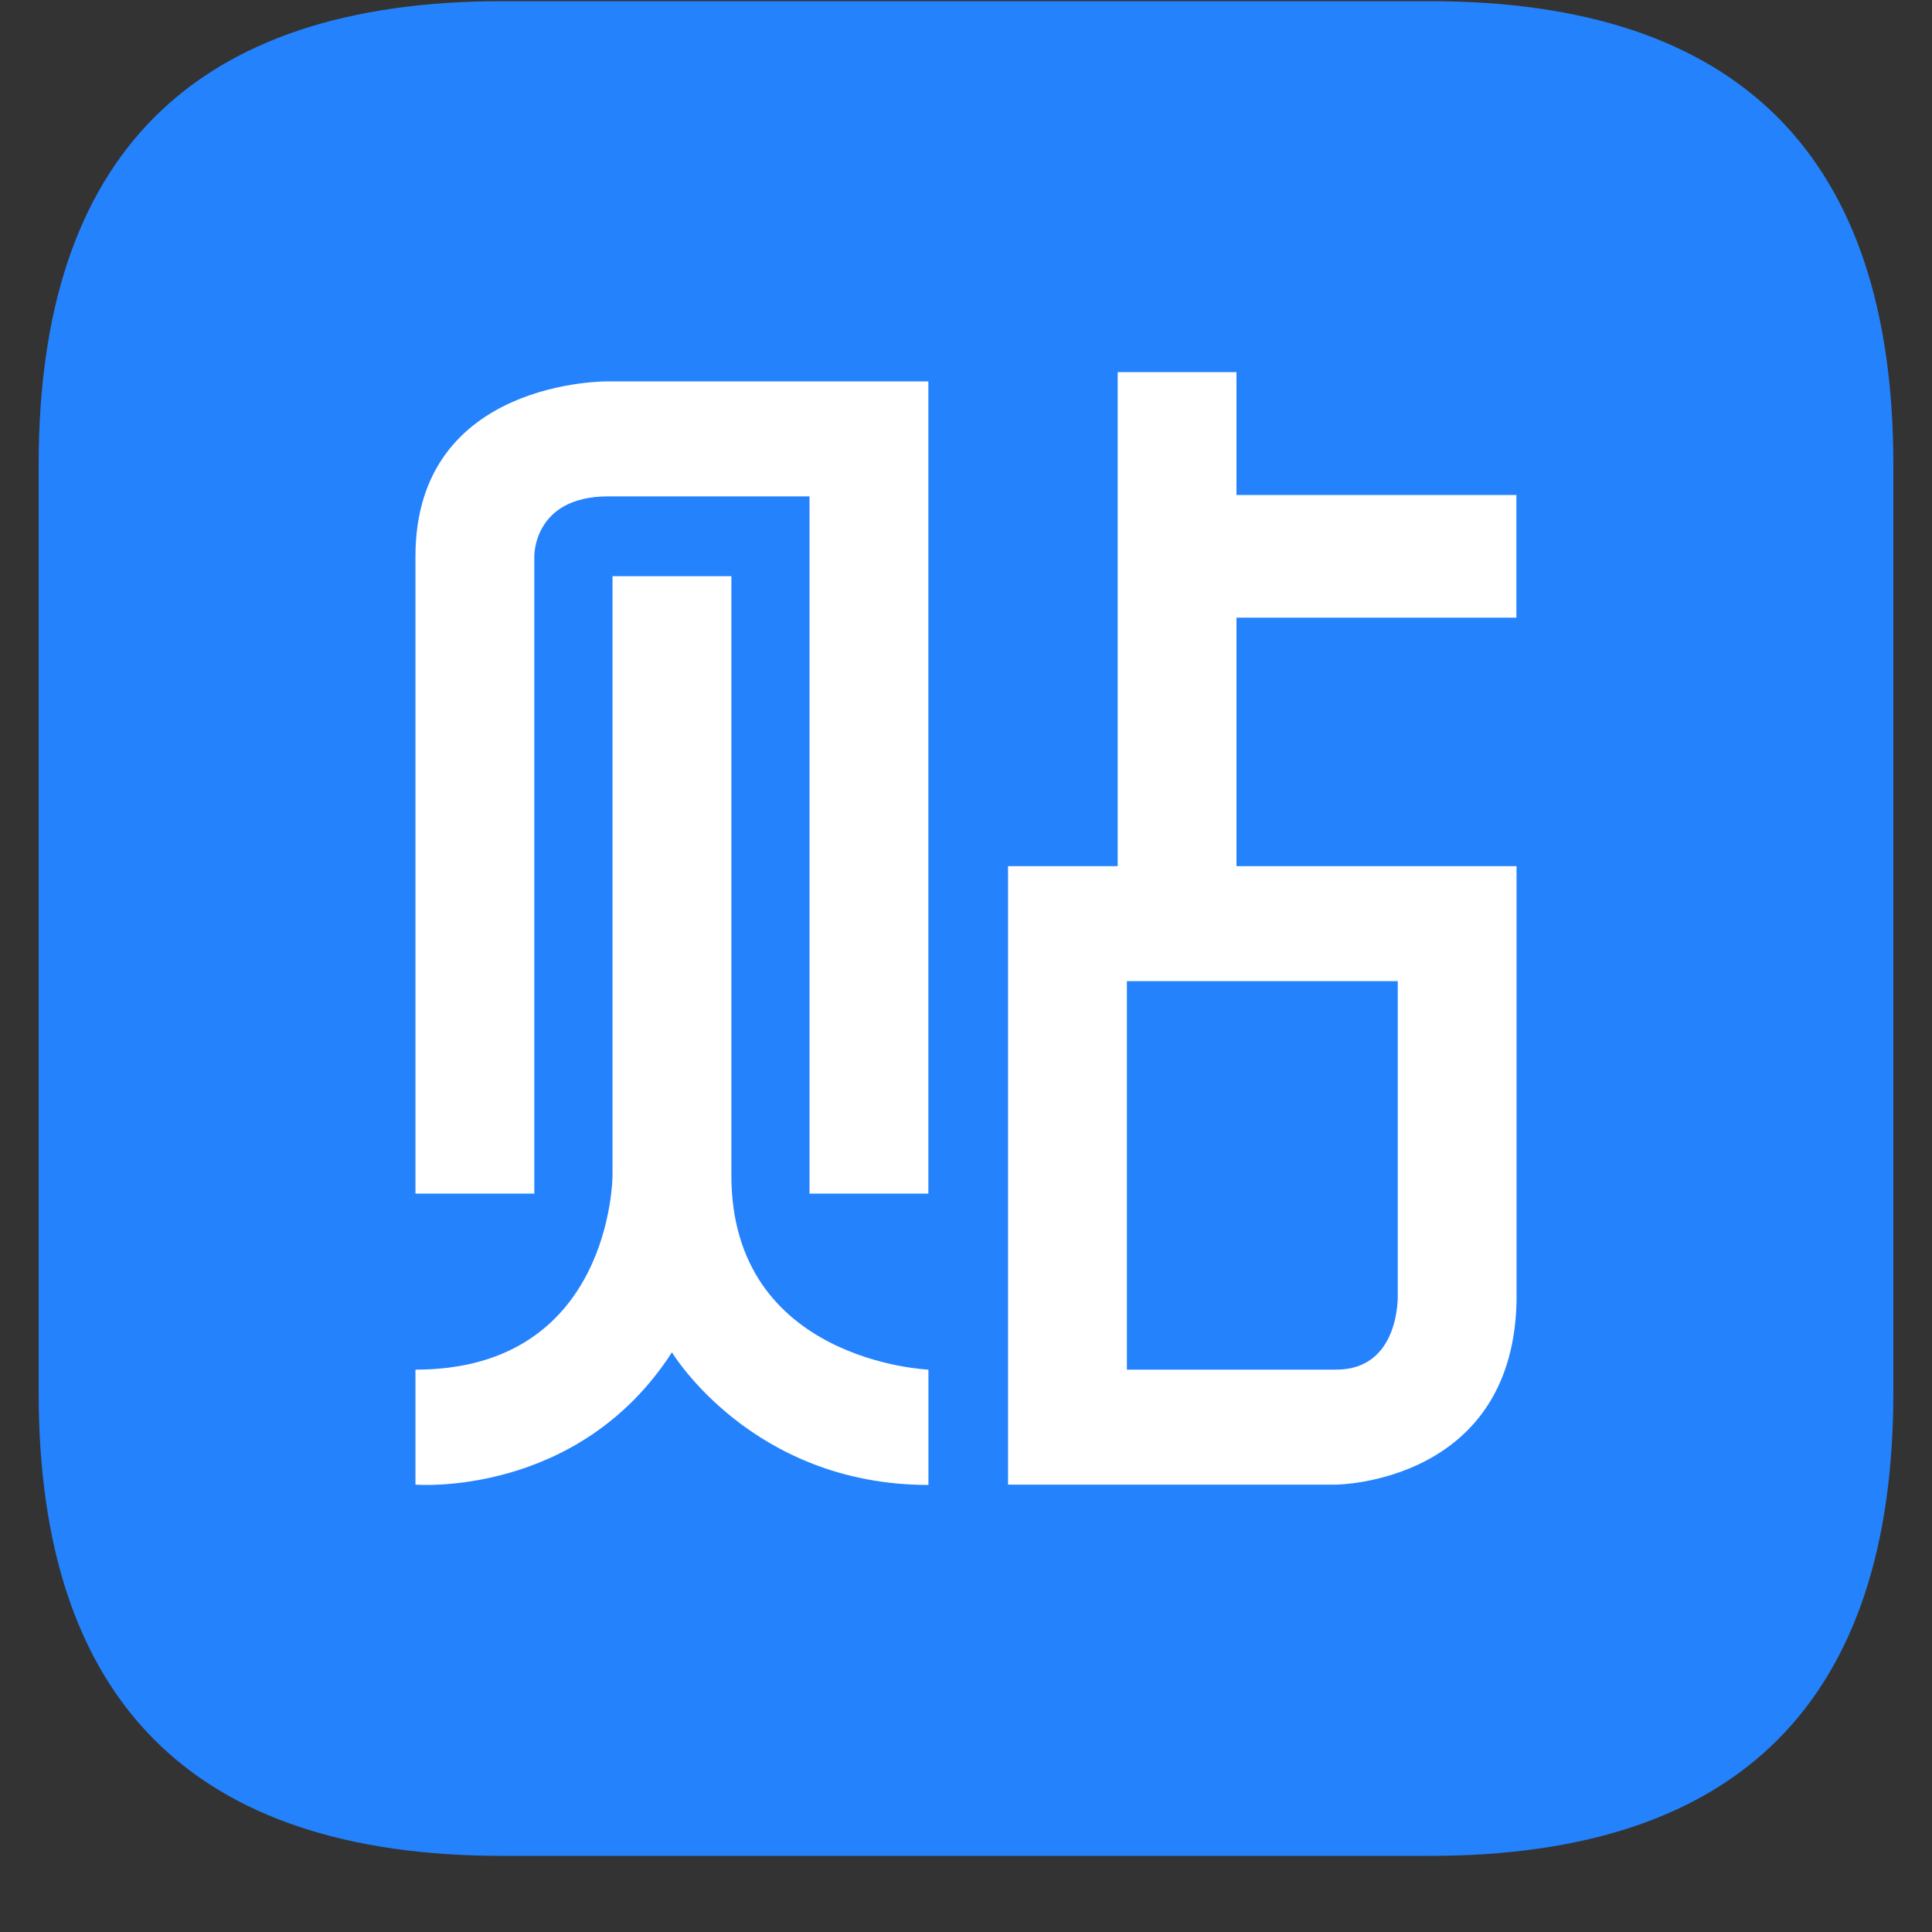
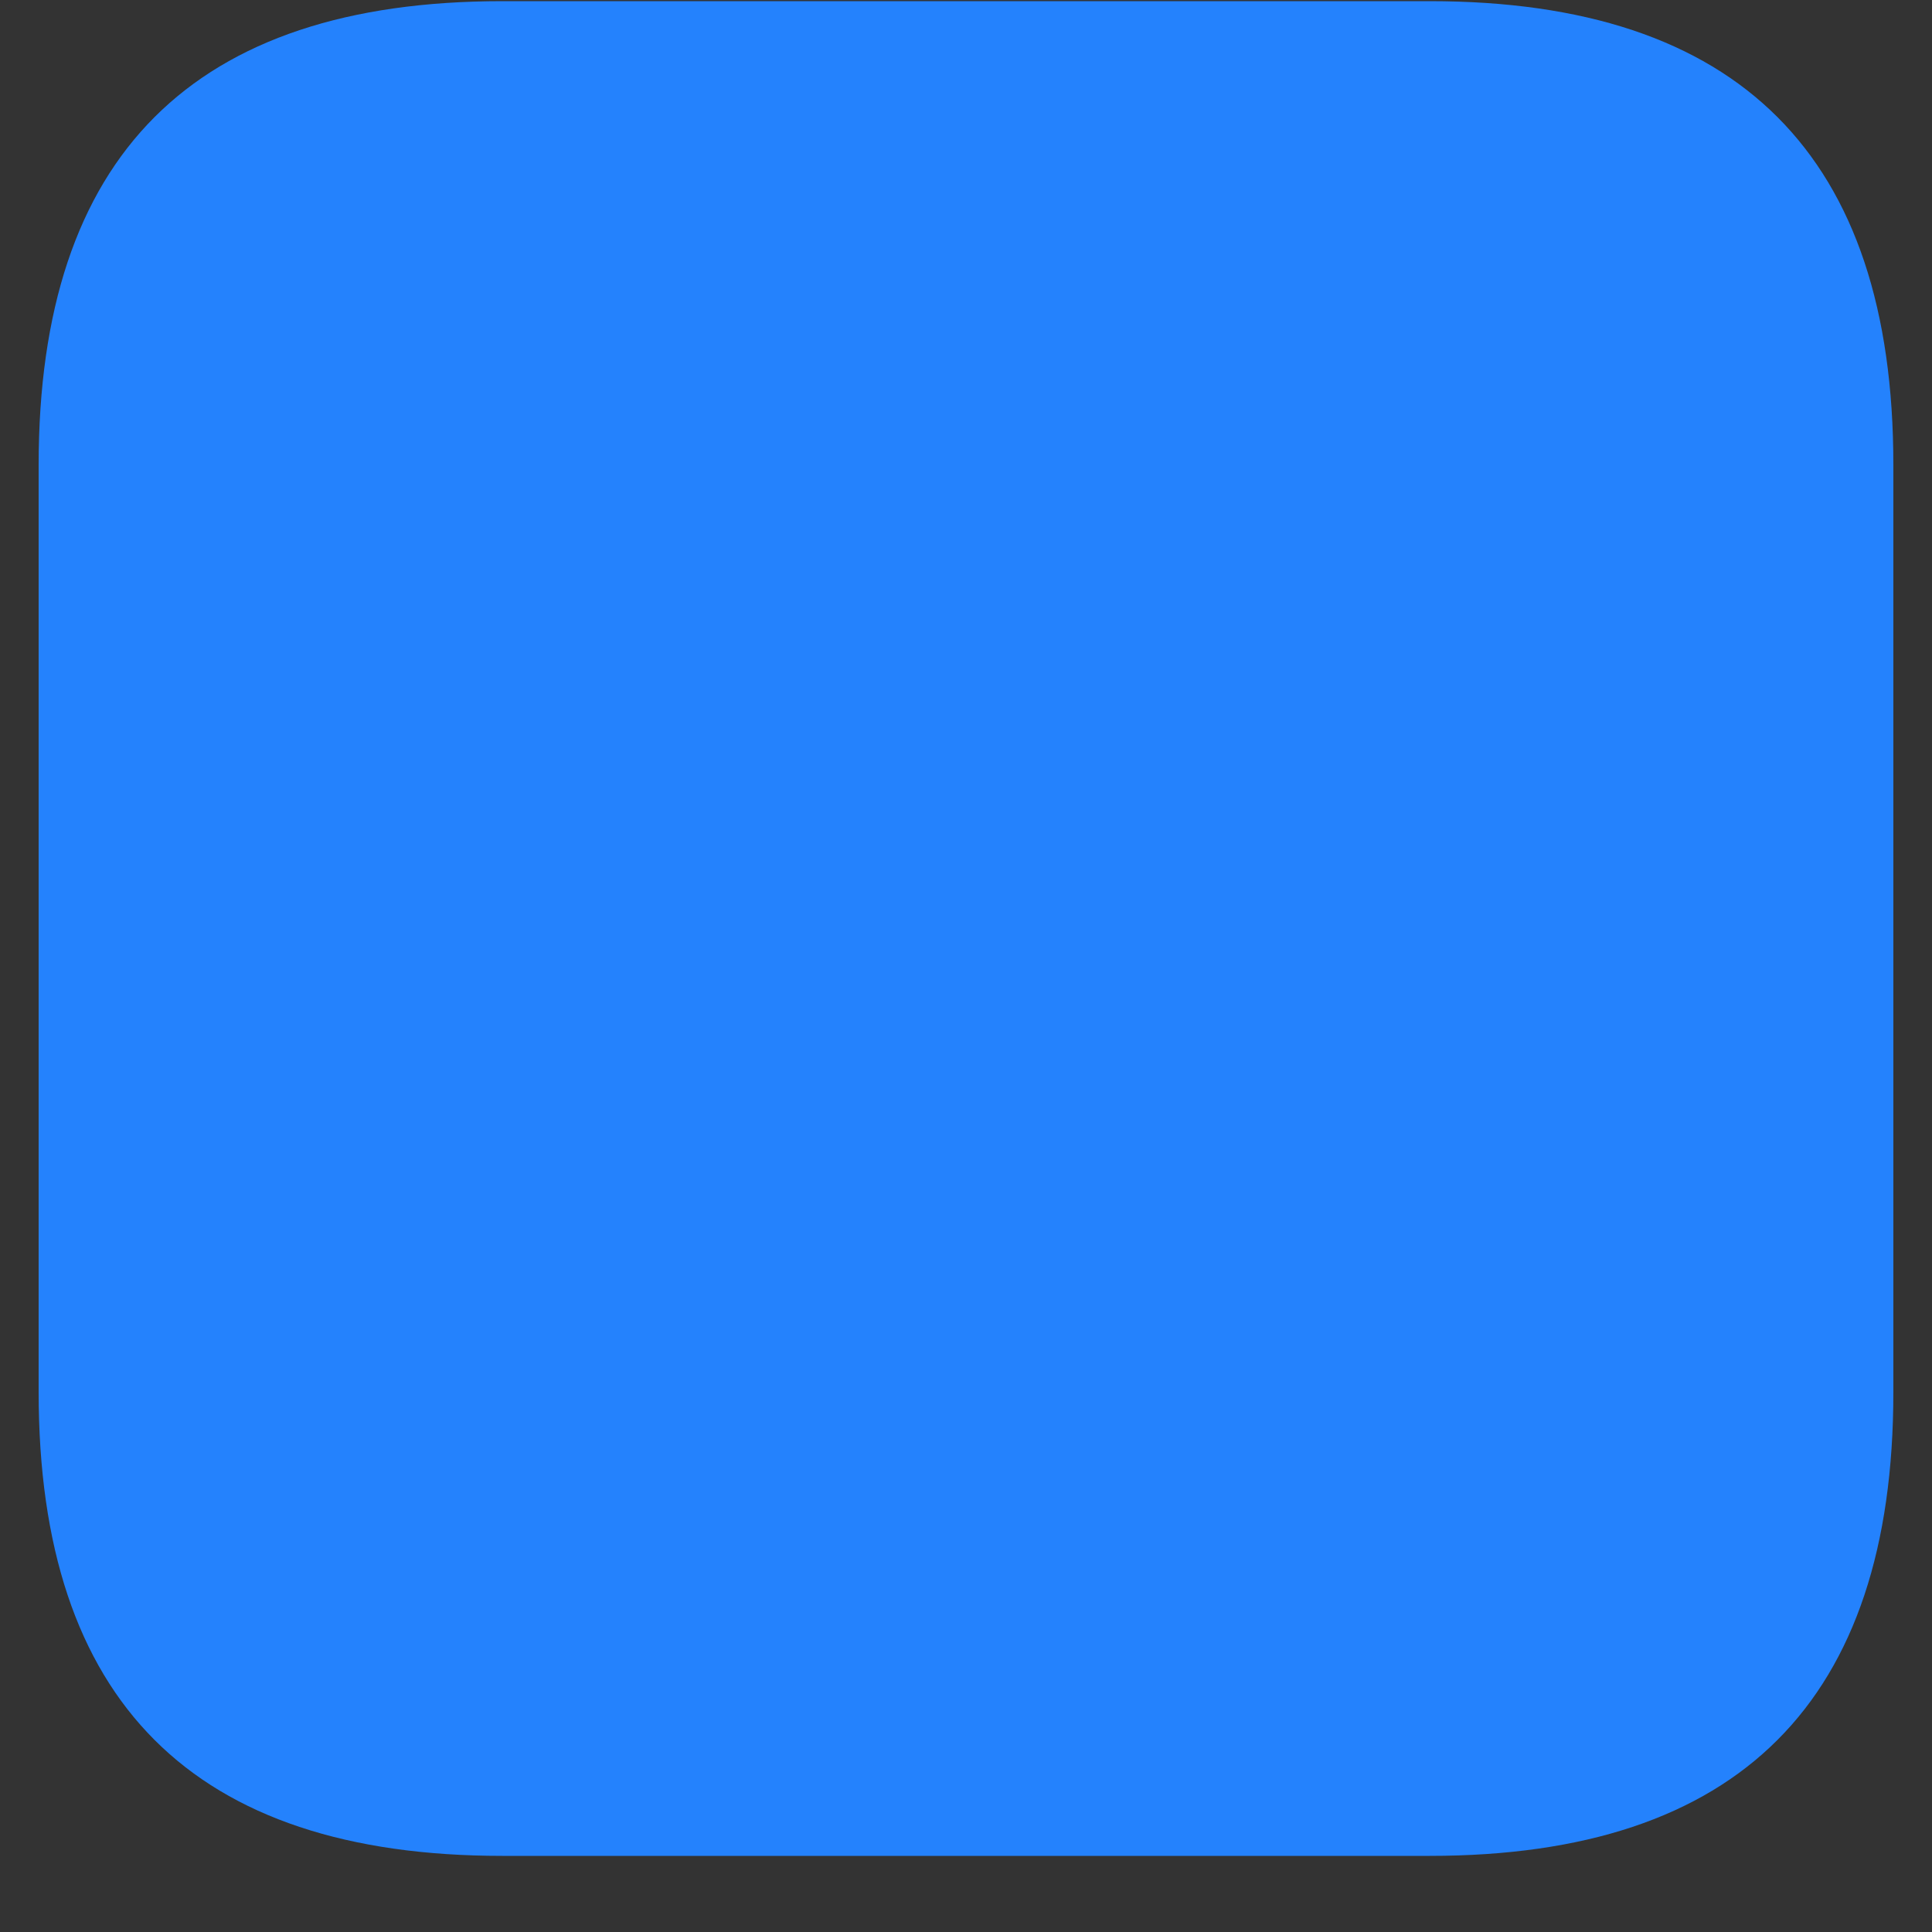
<svg xmlns="http://www.w3.org/2000/svg" t="1767093901008" class="icon" viewBox="0 0 1024 1024" version="1.1" p-id="59958" width="128" height="128">
  <rect x="0" y="0" width="1024" height="1024" fill="#333333" stroke="none" />
  <path d="M20.48 0.614m245.76 0l491.52 0q245.76 0 245.76 245.76l0 491.52q0 245.76-245.76 245.76l-491.52 0q-245.76 0-245.76-245.76l0-491.52q0-245.76 245.76-245.76Z" fill="#2482FD" p-id="59959" />
-   <path d="M492.052 787.046c-93.676 0-135.905-70.287-135.905-70.287-49.807 77.21-135.946 70.124-135.946 70.124v-60.948c104.366 0 104.448-102.932 104.448-102.932V305.398h62.996v317.604c0 98.796 104.448 102.932 104.448 102.932v61.112z m0-584.212v429.793H429.056V263.086H322.355c-39.854 0-39.158 31.826-39.158 31.826v337.715H220.201V294.912c0-94.208 102.154-92.774 102.154-92.774h169.697v0.696z m311.788 483.615c0 99.779-95.642 100.434-95.642 100.434h-173.916v-327.803h58.122V197.222H655.36v65.126h148.357v65.044H655.36v131.686h148.439v227.369z" fill="#FFFFFF" p-id="59960" />
-   <path d="M740.844 520.028h-143.565v205.906h110.92c33.997 0 32.645-39.485 32.645-39.485v-166.42z" fill="#2482FD" p-id="59961" />
</svg>